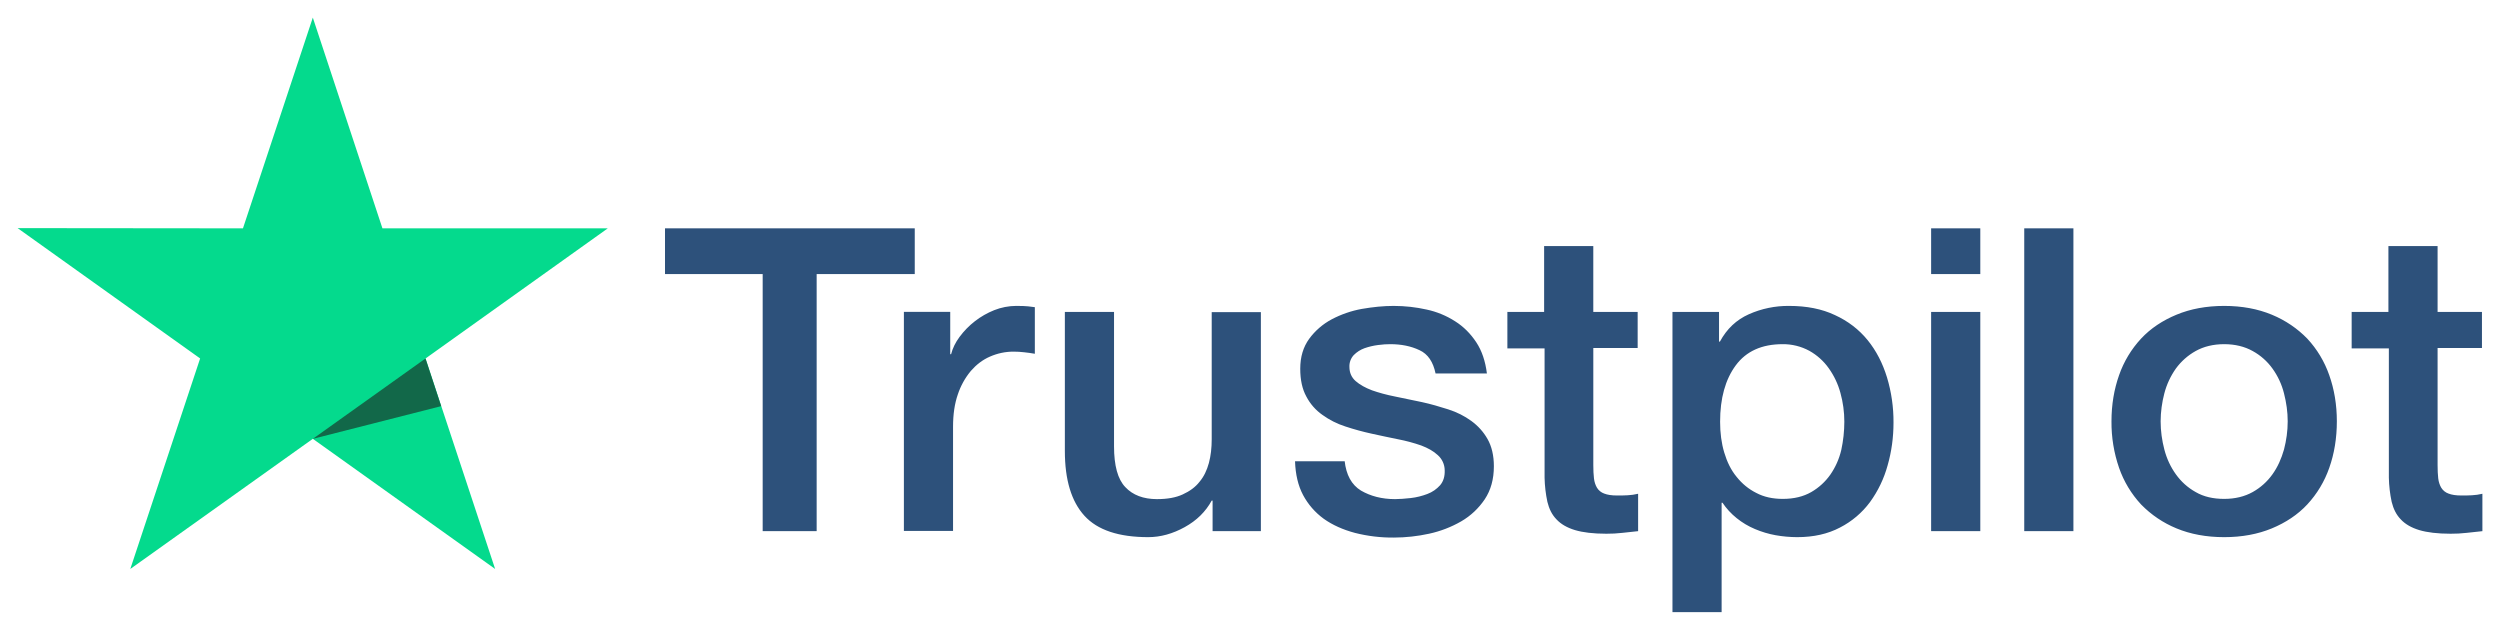
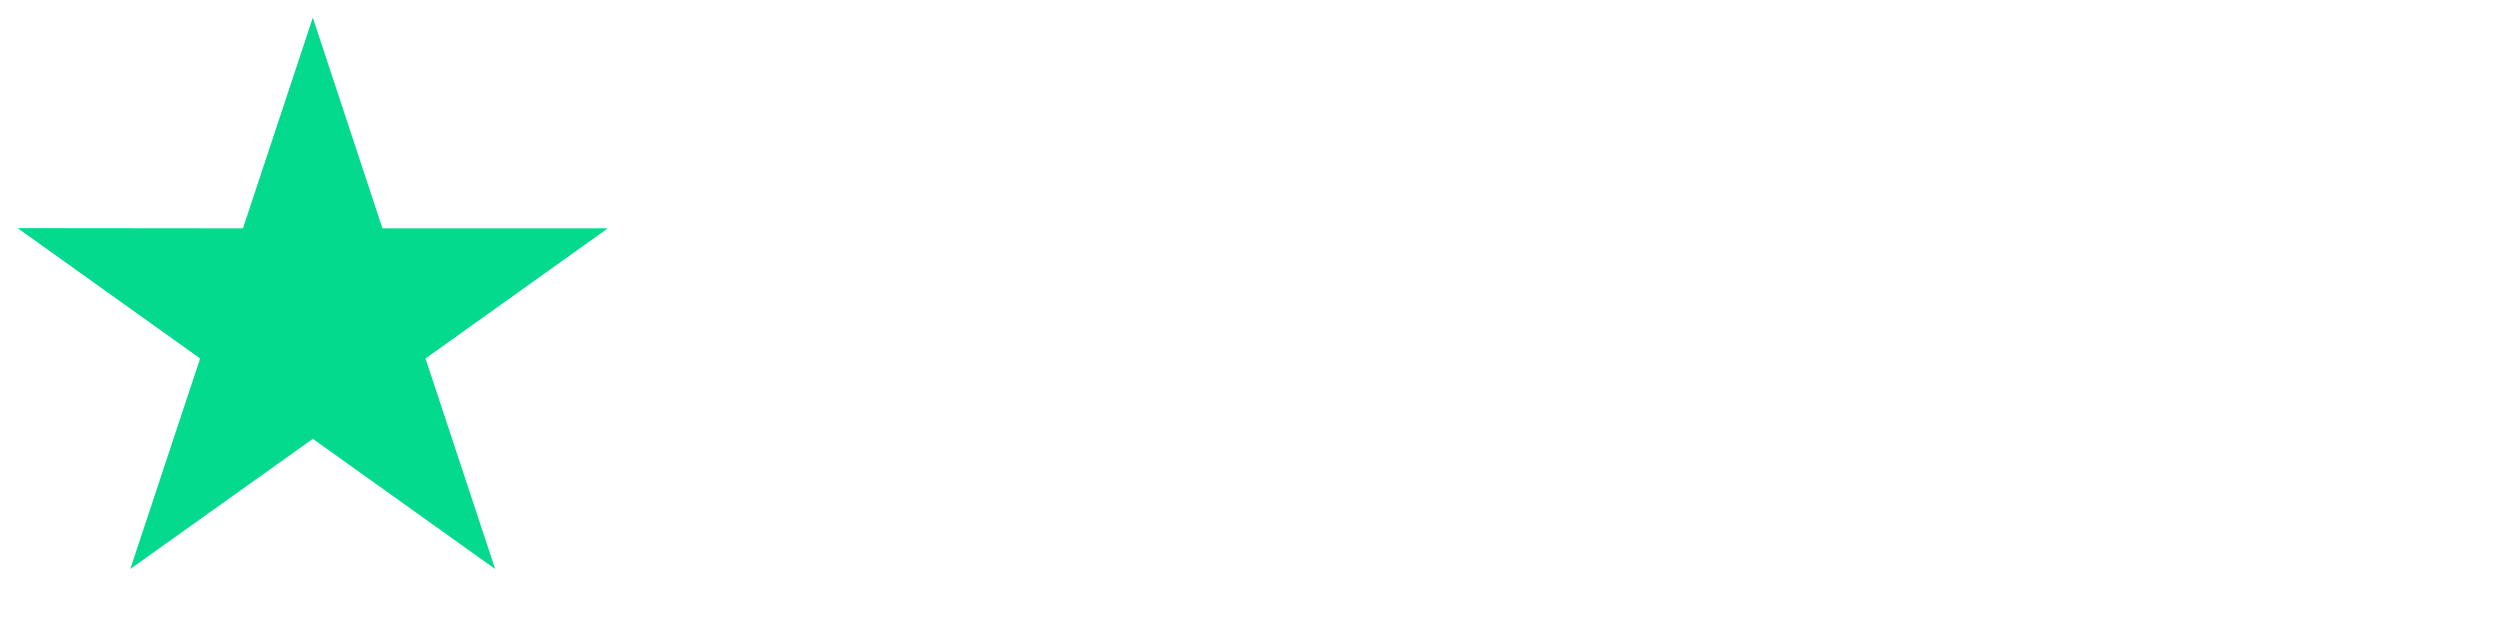
<svg xmlns="http://www.w3.org/2000/svg" viewBox="5988.778 5042.667 142 35.771">
-   <path fill="#2d517b" stroke="none" fill-opacity="1" stroke-width="1" stroke-opacity="1" id="tSvg8b9e6b44c8" d="M 6026.563 5055.637 C 6031.287 5055.637 6036.011 5055.637 6040.736 5055.637 C 6040.736 5056.502 6040.736 5057.368 6040.736 5058.234 C 6038.878 5058.234 6037.021 5058.234 6035.164 5058.234 C 6035.164 5063.101 6035.164 5067.968 6035.164 5072.836 C 6034.142 5072.836 6033.12 5072.836 6032.098 5072.836 C 6032.098 5067.968 6032.098 5063.101 6032.098 5058.234 C 6030.248 5058.234 6028.399 5058.234 6026.55 5058.234 C 6026.55 5057.368 6026.55 5056.502 6026.55 5055.636C 6026.554 5055.636 6026.558 5055.636 6026.563 5055.637Z M 6040.131 5060.382 C 6041.004 5060.382 6041.877 5060.382 6042.751 5060.382 C 6042.751 5061.183 6042.751 5061.984 6042.751 5062.786 C 6042.767 5062.786 6042.783 5062.786 6042.8 5062.786 C 6042.887 5062.446 6043.047 5062.118 6043.282 5061.802 C 6043.784 5061.124 6044.464 5060.599 6045.247 5060.285 C 6045.644 5060.127 6046.067 5060.045 6046.495 5060.042 C 6046.815 5060.042 6047.051 5060.054 6047.175 5060.067 C 6047.298 5060.079 6047.421 5060.103 6047.557 5060.115 C 6047.557 5060.997 6047.557 5061.879 6047.557 5062.761 C 6047.356 5062.725 6047.154 5062.697 6046.952 5062.676 C 6046.751 5062.652 6046.548 5062.64 6046.346 5062.64 C 6045.876 5062.64 6045.432 5062.737 6045.012 5062.92 C 6044.592 5063.101 6044.233 5063.38 6043.925 5063.733 C 6043.596 5064.127 6043.345 5064.58 6043.183 5065.068 C 6042.998 5065.602 6042.911 5066.208 6042.911 5066.901 C 6042.911 5068.875 6042.911 5070.849 6042.911 5072.824 C 6041.98 5072.824 6041.049 5072.824 6040.119 5072.824 C 6040.119 5068.676 6040.119 5064.529 6040.119 5060.382C 6040.123 5060.382 6040.127 5060.382 6040.131 5060.382Z M 6060.396 5072.837 C 6059.481 5072.837 6058.567 5072.837 6057.653 5072.837 C 6057.653 5072.258 6057.653 5071.679 6057.653 5071.101 C 6057.636 5071.101 6057.619 5071.101 6057.603 5071.101 C 6057.257 5071.733 6056.751 5072.231 6056.071 5072.607 C 6055.391 5072.983 6054.699 5073.177 6053.995 5073.177 C 6052.327 5073.177 6051.115 5072.777 6050.375 5071.963 C 6049.633 5071.15 6049.262 5069.924 6049.262 5068.285 C 6049.262 5065.651 6049.262 5063.017 6049.262 5060.383 C 6050.193 5060.383 6051.124 5060.383 6052.055 5060.383 C 6052.055 5062.928 6052.055 5065.473 6052.055 5068.018 C 6052.055 5069.111 6052.265 5069.888 6052.698 5070.337 C 6053.118 5070.786 6053.723 5071.017 6054.489 5071.017 C 6055.082 5071.017 6055.564 5070.932 6055.959 5070.749 C 6056.355 5070.567 6056.676 5070.337 6056.911 5070.033 C 6057.158 5069.742 6057.331 5069.378 6057.443 5068.965 C 6057.553 5068.552 6057.603 5068.103 6057.603 5067.618 C 6057.603 5065.21 6057.603 5062.802 6057.603 5060.395 C 6058.534 5060.395 6059.465 5060.395 6060.396 5060.395C 6060.396 5064.542 6060.396 5068.689 6060.396 5072.837Z M 6065.153 5068.844 C 6065.24 5069.644 6065.548 5070.204 6066.08 5070.531 C 6066.623 5070.847 6067.266 5071.017 6068.02 5071.017 C 6068.28 5071.017 6068.576 5070.992 6068.91 5070.956 C 6069.243 5070.919 6069.564 5070.834 6069.849 5070.726 C 6070.145 5070.616 6070.379 5070.446 6070.577 5070.228 C 6070.763 5070.008 6070.849 5069.73 6070.837 5069.378 C 6070.834 5069.047 6070.69 5068.734 6070.442 5068.516 C 6070.194 5068.286 6069.886 5068.116 6069.502 5067.97 C 6069.074 5067.821 6068.636 5067.704 6068.192 5067.618 C 6067.698 5067.521 6067.204 5067.411 6066.698 5067.302 C 6066.188 5067.191 6065.685 5067.053 6065.19 5066.889 C 6064.726 5066.74 6064.288 5066.519 6063.893 5066.234 C 6063.508 5065.965 6063.194 5065.606 6062.978 5065.19 C 6062.744 5064.765 6062.632 5064.243 6062.632 5063.612 C 6062.632 5062.932 6062.805 5062.374 6063.139 5061.912 C 6063.476 5061.453 6063.911 5061.076 6064.412 5060.808 C 6064.95 5060.523 6065.53 5060.322 6066.129 5060.213 C 6066.759 5060.104 6067.365 5060.043 6067.933 5060.043 C 6068.588 5060.043 6069.218 5060.116 6069.812 5060.25 C 6070.387 5060.373 6070.935 5060.599 6071.43 5060.917 C 6071.912 5061.221 6072.307 5061.621 6072.629 5062.107 C 6072.95 5062.592 6073.148 5063.187 6073.234 5063.879 C 6072.262 5063.879 6071.29 5063.879 6070.318 5063.879 C 6070.182 5063.224 6069.885 5062.775 6069.404 5062.556 C 6068.922 5062.326 6068.366 5062.216 6067.748 5062.216 C 6067.55 5062.216 6067.315 5062.228 6067.044 5062.265 C 6066.783 5062.299 6066.526 5062.36 6066.277 5062.447 C 6066.049 5062.53 6065.843 5062.663 6065.672 5062.835 C 6065.504 5063.016 6065.415 5063.256 6065.425 5063.503 C 6065.425 5063.843 6065.548 5064.11 6065.783 5064.316 C 6066.018 5064.522 6066.327 5064.692 6066.71 5064.838 C 6067.093 5064.972 6067.526 5065.093 6068.02 5065.19 C 6068.514 5065.287 6069.02 5065.396 6069.54 5065.506 C 6070.046 5065.615 6070.54 5065.761 6071.035 5065.918 C 6071.529 5066.076 6071.961 5066.295 6072.345 5066.574 C 6072.728 5066.853 6073.037 5067.193 6073.271 5067.606 C 6073.506 5068.018 6073.63 5068.54 6073.63 5069.147 C 6073.63 5069.887 6073.457 5070.507 6073.11 5071.029 C 6072.765 5071.539 6072.32 5071.963 6071.776 5072.279 C 6071.206 5072.607 6070.589 5072.844 6069.947 5072.983 C 6069.293 5073.126 6068.626 5073.199 6067.957 5073.201 C 6067.207 5073.209 6066.46 5073.119 6065.734 5072.934 C 6065.054 5072.752 6064.461 5072.485 6063.967 5072.134 C 6063.479 5071.779 6063.077 5071.318 6062.793 5070.786 C 6062.509 5070.252 6062.36 5069.608 6062.336 5068.868 C 6063.275 5068.868 6064.214 5068.868 6065.153 5068.868C 6065.153 5068.86 6065.153 5068.852 6065.153 5068.844Z M 6074.371 5060.384 C 6075.075 5060.384 6075.779 5060.384 6076.484 5060.384 C 6076.484 5059.137 6076.484 5057.89 6076.484 5056.644 C 6077.415 5056.644 6078.346 5056.644 6079.277 5056.644 C 6079.277 5057.89 6079.277 5059.137 6079.277 5060.384 C 6080.117 5060.384 6080.957 5060.384 6081.797 5060.384 C 6081.797 5061.067 6081.797 5061.75 6081.797 5062.434 C 6080.957 5062.434 6080.117 5062.434 6079.278 5062.434 C 6079.278 5064.651 6079.278 5066.869 6079.278 5069.087 C 6079.278 5069.377 6079.29 5069.621 6079.315 5069.839 C 6079.339 5070.046 6079.401 5070.228 6079.488 5070.373 C 6079.582 5070.525 6079.726 5070.641 6079.895 5070.701 C 6080.081 5070.774 6080.315 5070.811 6080.637 5070.811 C 6080.834 5070.811 6081.032 5070.811 6081.23 5070.798 C 6081.428 5070.786 6081.625 5070.762 6081.823 5070.713 C 6081.823 5071.421 6081.823 5072.129 6081.823 5072.837 C 6081.514 5072.874 6081.205 5072.898 6080.921 5072.934 C 6080.621 5072.968 6080.32 5072.985 6080.019 5072.983 C 6079.278 5072.983 6078.685 5072.91 6078.239 5072.777 C 6077.795 5072.643 6077.436 5072.437 6077.189 5072.17 C 6076.929 5071.903 6076.769 5071.575 6076.67 5071.174 C 6076.574 5070.723 6076.52 5070.264 6076.51 5069.803 C 6076.51 5067.354 6076.51 5064.905 6076.51 5062.457 C 6075.805 5062.457 6075.101 5062.457 6074.397 5062.457 C 6074.397 5061.765 6074.397 5061.073 6074.397 5060.381C 6074.388 5060.381 6074.38 5060.381 6074.371 5060.384Z M 6083.774 5060.384 C 6084.655 5060.384 6085.537 5060.384 6086.419 5060.384 C 6086.419 5060.946 6086.419 5061.508 6086.419 5062.07 C 6086.435 5062.07 6086.452 5062.07 6086.469 5062.07 C 6086.863 5061.342 6087.407 5060.832 6088.111 5060.517 C 6088.83 5060.197 6089.61 5060.035 6090.398 5060.043 C 6091.398 5060.043 6092.263 5060.213 6093.005 5060.565 C 6093.746 5060.905 6094.364 5061.379 6094.858 5061.985 C 6095.352 5062.592 6095.711 5063.296 6095.958 5064.098 C 6096.21 5064.932 6096.335 5065.799 6096.329 5066.671 C 6096.329 5067.508 6096.218 5068.321 6095.995 5069.099 C 6095.79 5069.849 6095.451 5070.556 6094.994 5071.186 C 6094.545 5071.792 6093.961 5072.287 6093.289 5072.631 C 6092.597 5072.995 6091.794 5073.177 6090.855 5073.177 C 6090.444 5073.176 6090.035 5073.139 6089.631 5073.067 C 6089.228 5072.994 6088.834 5072.876 6088.458 5072.716 C 6088.084 5072.559 6087.734 5072.351 6087.419 5072.096 C 6087.108 5071.847 6086.837 5071.553 6086.616 5071.223 C 6086.599 5071.223 6086.582 5071.223 6086.566 5071.223 C 6086.566 5073.294 6086.566 5075.366 6086.566 5077.438 C 6085.635 5077.438 6084.704 5077.438 6083.774 5077.438C 6083.774 5071.752 6083.774 5066.067 6083.774 5060.384Z M 6093.536 5066.622 C 6093.536 5066.068 6093.462 5065.517 6093.314 5064.984 C 6093.177 5064.478 6092.951 5064.001 6092.646 5063.576 C 6092.357 5063.17 6091.981 5062.834 6091.547 5062.592 C 6091.08 5062.339 6090.557 5062.21 6090.027 5062.216 C 6088.853 5062.216 6087.963 5062.616 6087.37 5063.418 C 6086.777 5064.219 6086.48 5065.288 6086.48 5066.622 C 6086.48 5067.253 6086.555 5067.836 6086.715 5068.37 C 6086.875 5068.904 6087.098 5069.366 6087.419 5069.754 C 6087.729 5070.143 6088.099 5070.446 6088.532 5070.664 C 6088.964 5070.895 6089.471 5071.004 6090.039 5071.004 C 6090.682 5071.004 6091.213 5070.871 6091.658 5070.616 C 6092.089 5070.368 6092.46 5070.028 6092.745 5069.621 C 6093.029 5069.208 6093.24 5068.746 6093.363 5068.225C 6093.477 5067.698 6093.535 5067.16 6093.536 5066.622Z M 6098.466 5055.637 C 6099.397 5055.637 6100.328 5055.637 6101.259 5055.637 C 6101.259 5056.503 6101.259 5057.369 6101.259 5058.235 C 6100.328 5058.235 6099.397 5058.235 6098.466 5058.235C 6098.466 5057.369 6098.466 5056.503 6098.466 5055.637Z M 6098.466 5060.383 C 6099.397 5060.383 6100.328 5060.383 6101.259 5060.383 C 6101.259 5064.534 6101.259 5068.685 6101.259 5072.837 C 6100.328 5072.837 6099.397 5072.837 6098.466 5072.837C 6098.466 5068.685 6098.466 5064.533 6098.466 5060.383Z M 6103.755 5055.637 C 6104.686 5055.637 6105.617 5055.637 6106.548 5055.637 C 6106.548 5061.37 6106.548 5067.103 6106.548 5072.837 C 6105.617 5072.837 6104.686 5072.837 6103.755 5072.837C 6103.755 5067.103 6103.755 5061.37 6103.755 5055.637Z M 6115.111 5073.177 C 6114.097 5073.177 6113.195 5073.007 6112.405 5072.68 C 6111.647 5072.369 6110.962 5071.906 6110.391 5071.32 C 6109.836 5070.721 6109.41 5070.014 6109.142 5069.244 C 6108.848 5068.393 6108.702 5067.498 6108.71 5066.598 C 6108.71 5065.651 6108.858 5064.778 6109.142 5063.976 C 6109.41 5063.205 6109.836 5062.499 6110.391 5061.901 C 6110.934 5061.318 6111.614 5060.869 6112.405 5060.541 C 6113.195 5060.213 6114.097 5060.043 6115.111 5060.043 C 6116.124 5060.043 6117.026 5060.213 6117.817 5060.541 C 6118.608 5060.869 6119.275 5061.331 6119.831 5061.901 C 6120.386 5062.498 6120.811 5063.205 6121.079 5063.976 C 6121.363 5064.777 6121.511 5065.651 6121.511 5066.598 C 6121.511 5067.558 6121.363 5068.443 6121.079 5069.244 C 6120.811 5070.014 6120.386 5070.721 6119.831 5071.32 C 6119.287 5071.903 6118.608 5072.352 6117.817 5072.68C 6117.026 5073.007 6116.124 5073.177 6115.111 5073.177Z M 6115.111 5071.004 C 6115.729 5071.004 6116.272 5070.871 6116.729 5070.616 C 6117.174 5070.368 6117.559 5070.023 6117.854 5069.608 C 6118.15 5069.196 6118.36 5068.722 6118.509 5068.2 C 6118.645 5067.678 6118.719 5067.144 6118.719 5066.598 C 6118.719 5066.064 6118.645 5065.542 6118.509 5065.008 C 6118.381 5064.501 6118.159 5064.023 6117.854 5063.6 C 6117.558 5063.188 6117.174 5062.848 6116.729 5062.605 C 6116.272 5062.35 6115.729 5062.216 6115.111 5062.216 C 6114.493 5062.216 6113.949 5062.35 6113.492 5062.605 C 6113.05 5062.851 6112.667 5063.191 6112.368 5063.6 C 6112.067 5064.026 6111.845 5064.503 6111.713 5065.008 C 6111.576 5065.527 6111.505 5066.061 6111.502 5066.598 C 6111.502 5067.144 6111.577 5067.678 6111.713 5068.2 C 6111.849 5068.722 6112.071 5069.196 6112.368 5069.608 C 6112.664 5070.021 6113.035 5070.361 6113.492 5070.616C 6113.949 5070.883 6114.493 5071.004 6115.111 5071.004Z M 6122.327 5060.384 C 6123.031 5060.384 6123.735 5060.384 6124.44 5060.384 C 6124.44 5059.137 6124.44 5057.89 6124.44 5056.644 C 6125.371 5056.644 6126.302 5056.644 6127.233 5056.644 C 6127.233 5057.89 6127.233 5059.137 6127.233 5060.384 C 6128.073 5060.384 6128.913 5060.384 6129.753 5060.384 C 6129.753 5061.067 6129.753 5061.75 6129.753 5062.434 C 6128.913 5062.434 6128.073 5062.434 6127.233 5062.434 C 6127.233 5064.651 6127.233 5066.869 6127.233 5069.087 C 6127.233 5069.377 6127.245 5069.621 6127.269 5069.839 C 6127.294 5070.046 6127.356 5070.228 6127.443 5070.373 C 6127.537 5070.525 6127.681 5070.641 6127.85 5070.701 C 6128.036 5070.774 6128.27 5070.811 6128.592 5070.811 C 6128.789 5070.811 6128.987 5070.811 6129.185 5070.798 C 6129.383 5070.786 6129.58 5070.762 6129.778 5070.713 C 6129.778 5071.421 6129.778 5072.129 6129.778 5072.837 C 6129.469 5072.874 6129.16 5072.898 6128.876 5072.934 C 6128.576 5072.968 6128.275 5072.985 6127.974 5072.983 C 6127.233 5072.983 6126.639 5072.91 6126.194 5072.777 C 6125.75 5072.643 6125.391 5072.437 6125.144 5072.17 C 6124.885 5071.903 6124.724 5071.575 6124.625 5071.174 C 6124.529 5070.723 6124.475 5070.264 6124.465 5069.803 C 6124.465 5067.354 6124.465 5064.905 6124.465 5062.457 C 6123.76 5062.457 6123.056 5062.457 6122.352 5062.457 C 6122.352 5061.765 6122.352 5061.073 6122.352 5060.381C 6122.343 5060.381 6122.335 5060.381 6122.327 5060.384Z" />
  <path fill="#04DA8D" stroke="none" fill-opacity="1" stroke-width="1" stroke-opacity="1" id="tSvg1814473f6d4" d="M 6023.301 5055.636 C 6019.034 5055.636 6014.767 5055.636 6010.5 5055.636 C 6009.182 5051.646 6007.864 5047.656 6006.546 5043.667 C 6005.223 5047.657 6003.9 5051.647 6002.578 5055.637 C 5998.311 5055.632 5994.044 5055.628 5989.778 5055.624 C 5993.233 5058.092 5996.689 5060.56 6000.145 5063.028 C 5998.823 5067.013 5997.501 5070.998 5996.179 5074.984 C 5999.634 5072.52 6003.09 5070.056 6006.546 5067.592 C 6009.997 5070.056 6013.449 5072.52 6016.901 5074.984 C 6015.583 5070.998 6014.265 5067.013 6012.947 5063.028C 6016.398 5060.564 6019.849 5058.1 6023.301 5055.636Z" />
-   <path fill="#126849" stroke="none" fill-opacity="1" stroke-width="1" stroke-opacity="1" id="tSvgbe32226c23" d="M 6013.836 5065.736 C 6013.539 5064.833 6013.242 5063.931 6012.946 5063.029 C 6010.812 5064.55 6008.679 5066.071 6006.546 5067.593C 6008.976 5066.974 6011.406 5066.355 6013.836 5065.736Z" />
  <defs> </defs>
</svg>